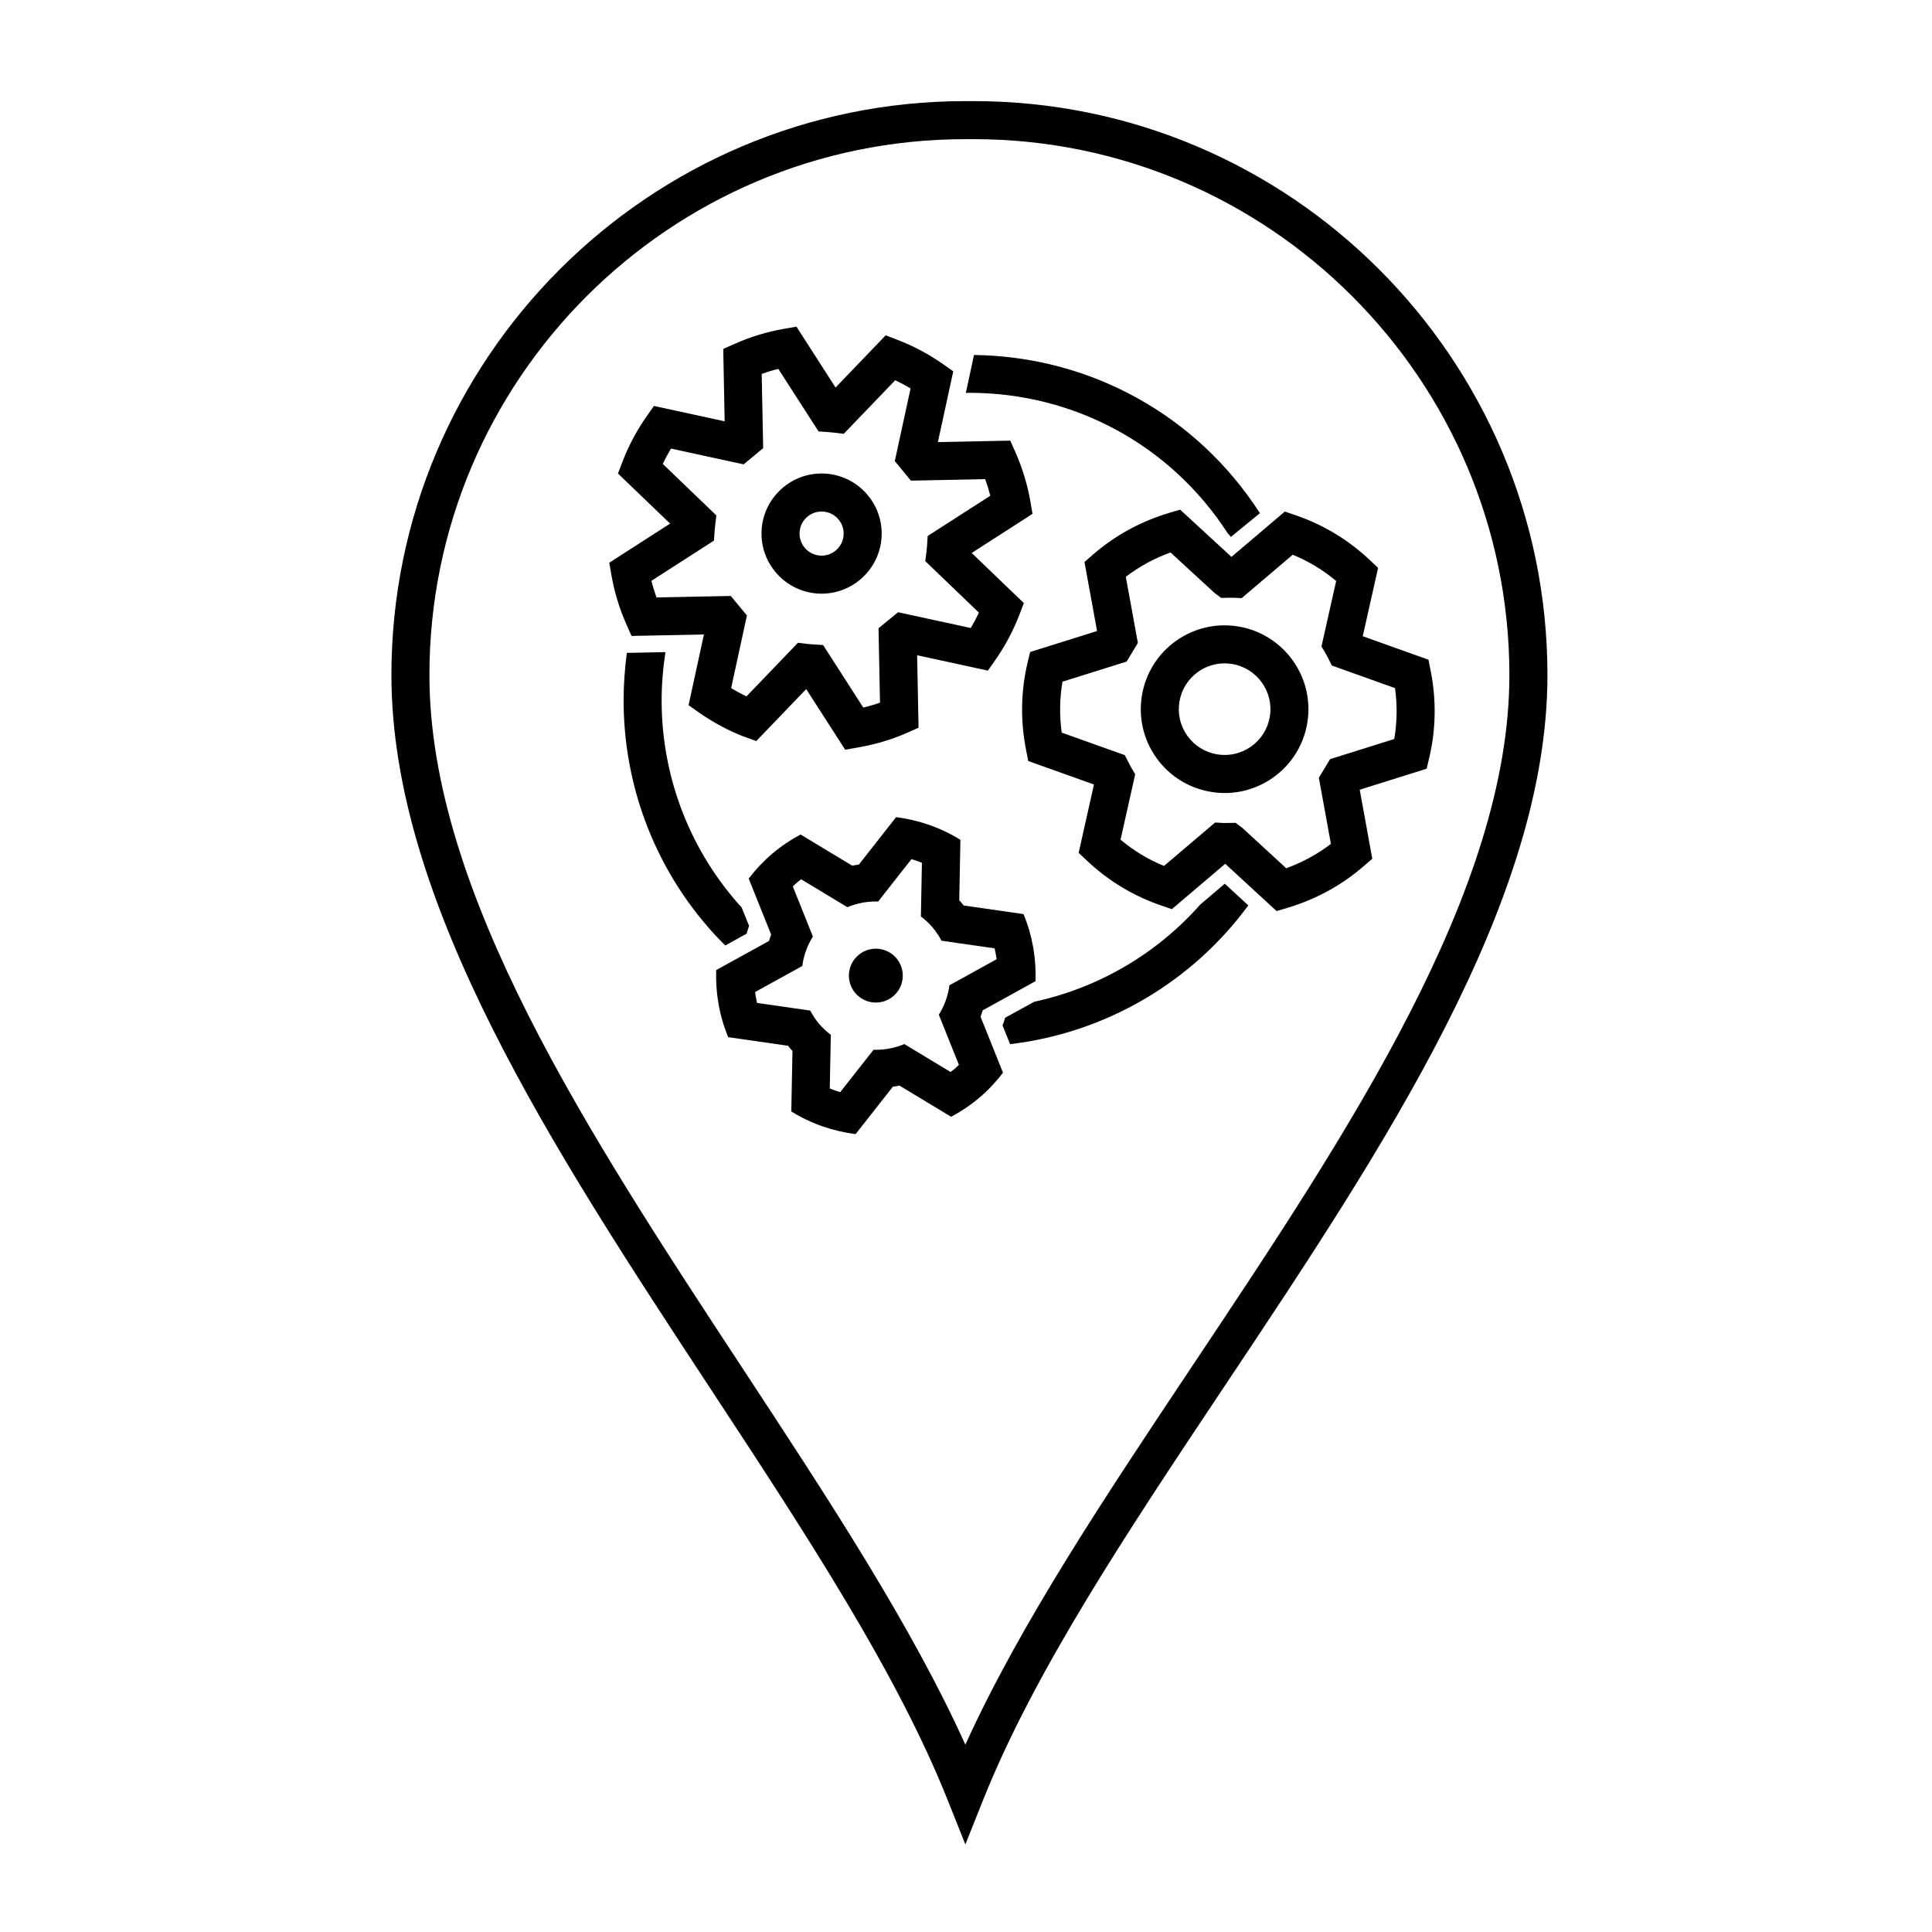
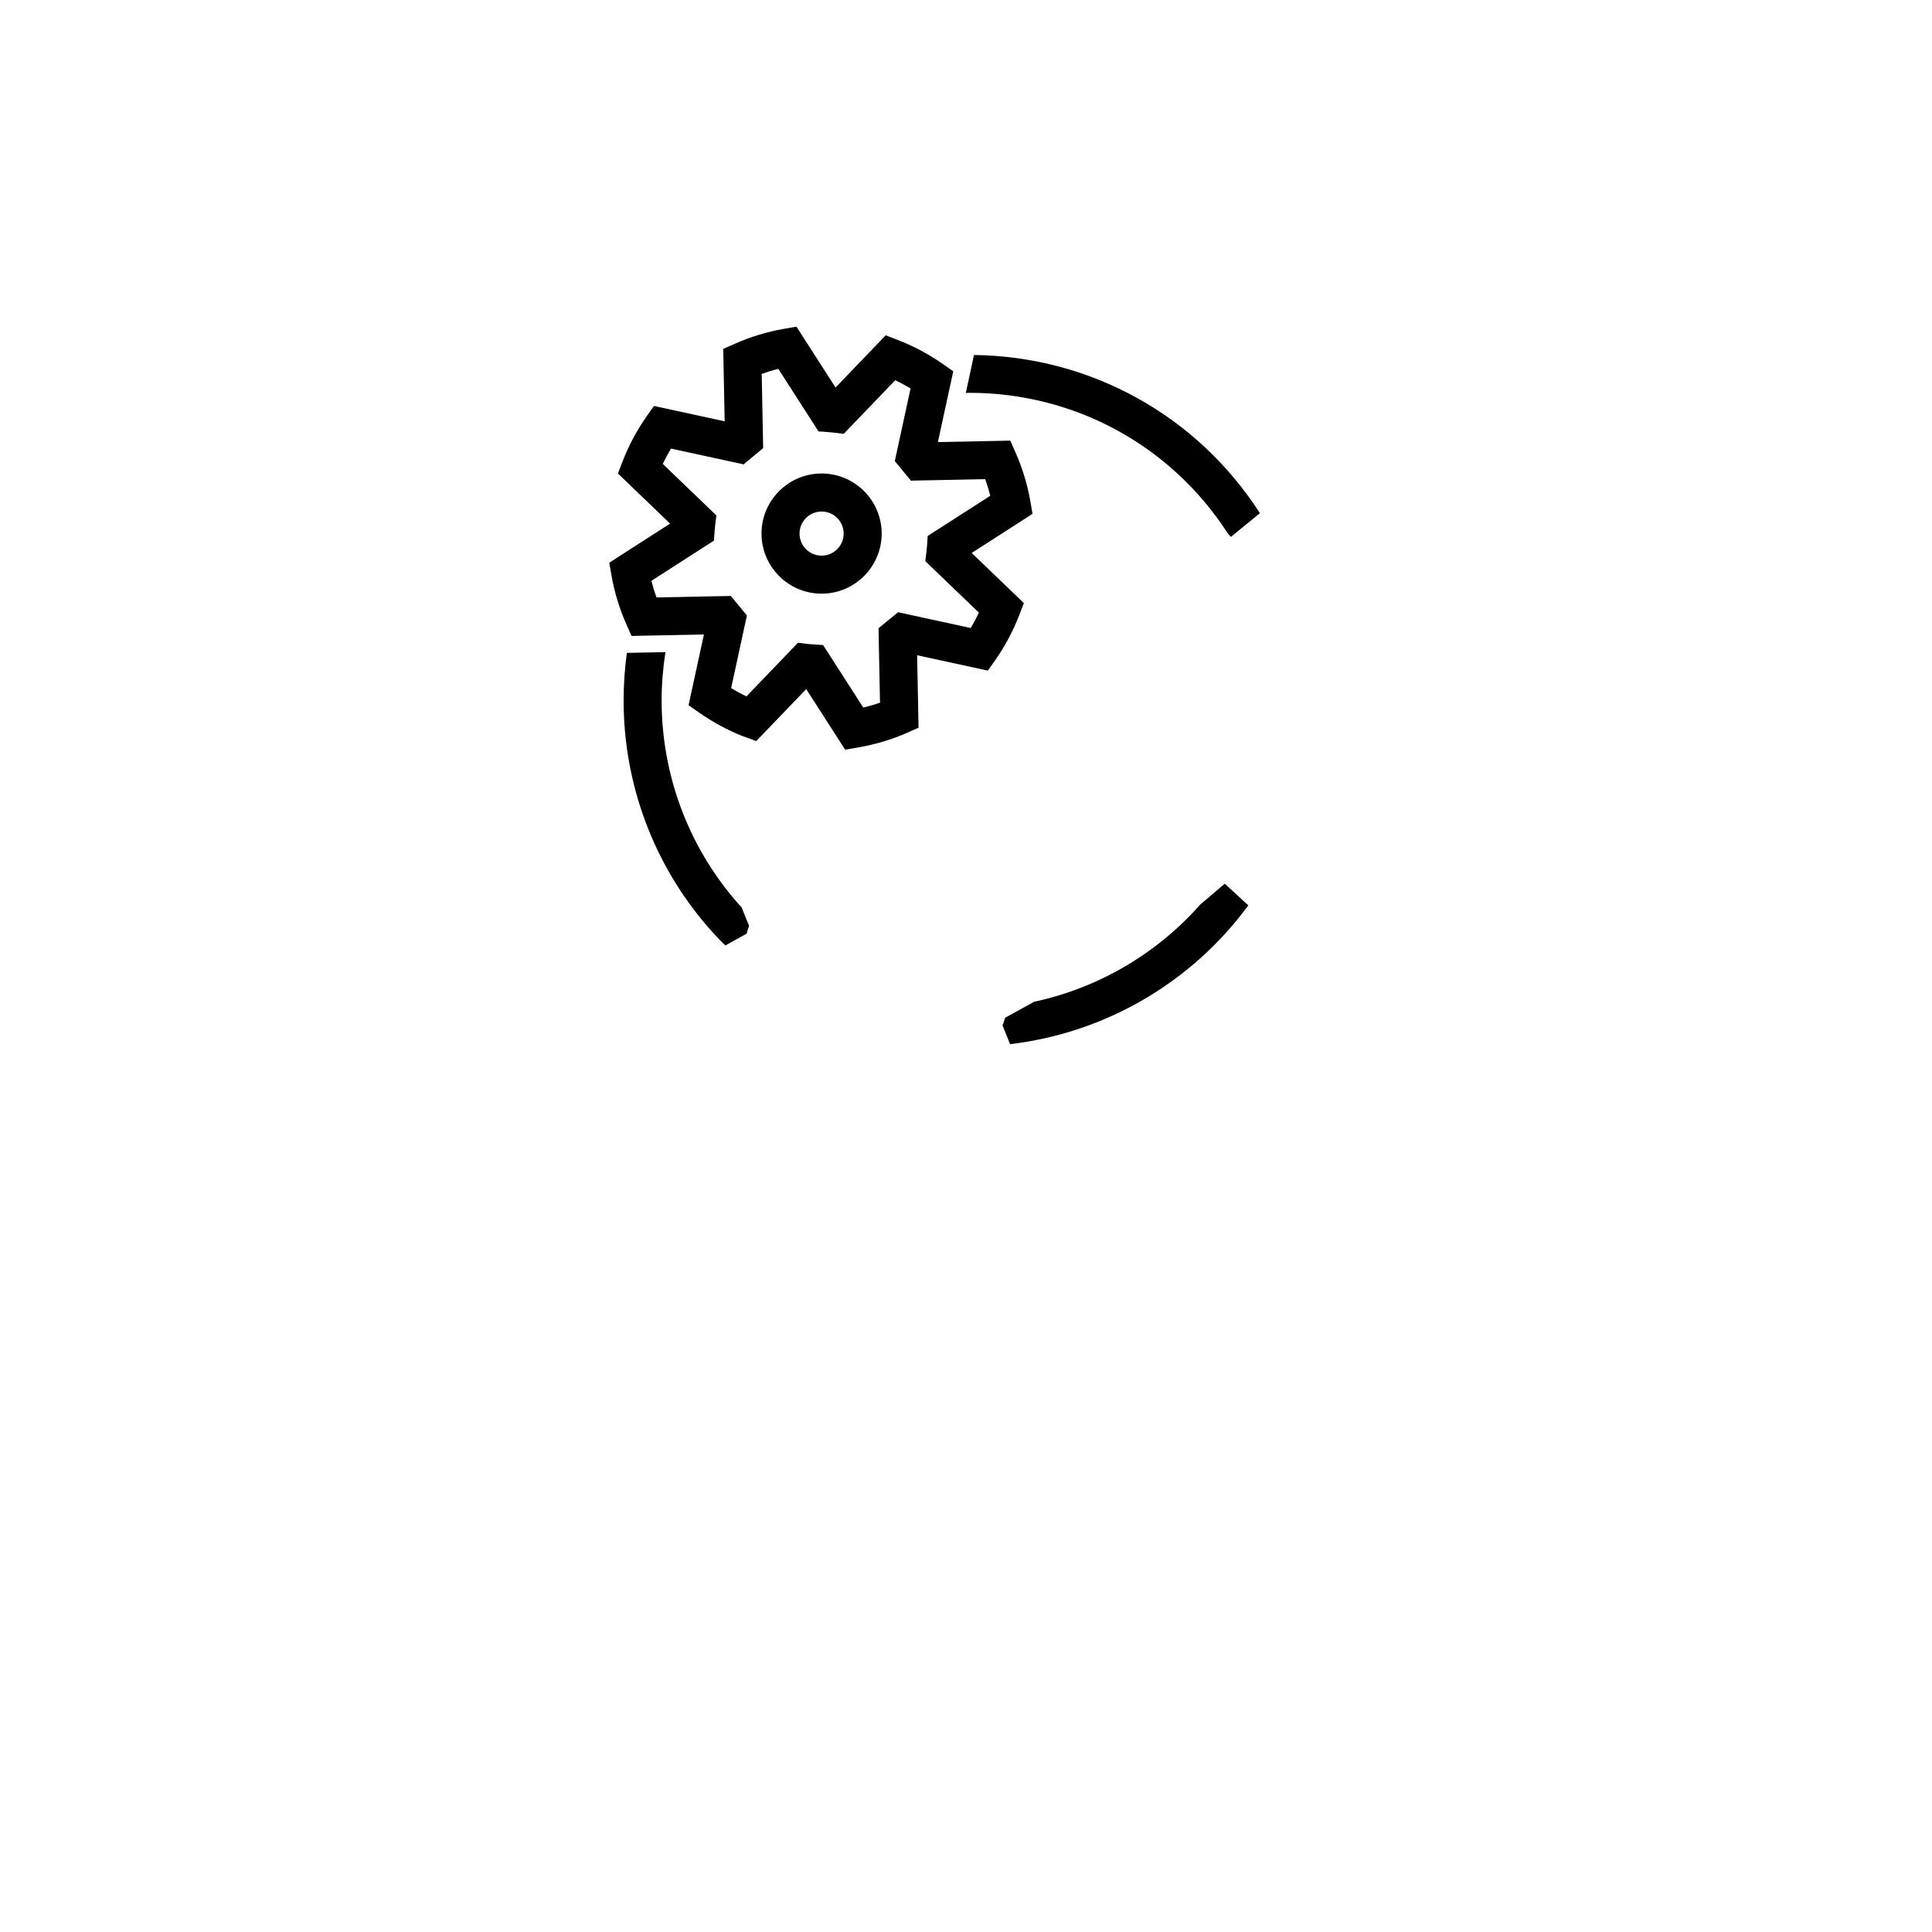
<svg xmlns="http://www.w3.org/2000/svg" fill="#000000" width="800px" height="800px" version="1.1" viewBox="144 144 512 512">
  <g>
-     <path d="m380.73 407.99c-3.004 2.555-7.508 2.188-10.062-0.816-2.555-3.004-2.188-7.508 0.816-10.062 3.004-2.555 7.508-2.188 10.062 0.816 2.551 3.008 2.191 7.516-0.816 10.062zm34.508-21.746c2.367 5.691 3.394 11.758 3.184 17.781l-13.996 7.723c-0.18 0.562-0.359 1.133-0.57 1.688l5.949 14.844c-1.809 2.367-3.875 4.586-6.231 6.59-2.359 2.004-4.887 3.688-7.512 5.09l-13.688-8.266c-0.578 0.125-1.168 0.203-1.754 0.289l-9.879 12.57c-5.977-0.762-11.805-2.754-17.039-6.012l0.309-16.031c-0.203-0.223-0.418-0.422-0.613-0.656-0.195-0.23-0.359-0.48-0.543-0.711l-15.871-2.281c-2.367-5.688-3.394-11.758-3.184-17.781l13.996-7.719c0.18-0.562 0.352-1.133 0.57-1.688l-5.949-14.844c1.809-2.367 3.875-4.586 6.231-6.59 2.359-2.004 4.883-3.688 7.512-5.09l13.688 8.266c0.586-0.125 1.176-0.203 1.758-0.293l9.875-12.57c5.977 0.762 11.805 2.754 17.039 6.012l-0.309 16.031c0.203 0.223 0.418 0.422 0.613 0.656 0.195 0.23 0.359 0.48 0.543 0.711zm-7.652 9.078-14.078-2.023c-0.656-1.23-1.426-2.418-2.367-3.523-0.938-1.102-1.984-2.062-3.094-2.902l0.273-14.223c-0.906-0.367-1.828-0.691-2.766-0.977l-8.828 11.23c-2.769-0.09-5.543 0.422-8.16 1.508l-12.238-7.387c-0.387 0.297-0.785 0.57-1.16 0.891-0.379 0.316-0.707 0.672-1.062 1.004l5.32 13.266c-1.496 2.414-2.449 5.062-2.805 7.812l-12.508 6.902c0.133 0.969 0.297 1.93 0.52 2.887l14.082 2.023c0.656 1.23 1.426 2.418 2.367 3.523 0.938 1.102 1.984 2.062 3.094 2.902l-0.273 14.223c0.906 0.367 1.828 0.691 2.766 0.977l8.828-11.234c2.777 0.09 5.543-0.422 8.168-1.512l12.234 7.391c0.383-0.297 0.785-0.57 1.16-0.887 0.379-0.316 0.707-0.672 1.062-1.004l-5.316-13.27c1.496-2.414 2.449-5.059 2.805-7.812l12.508-6.902c-0.141-0.965-0.309-1.926-0.531-2.883z" />
-     <path d="m482.31 385.44-13.613-12.523-14.141 12.016-2.711-0.926c-3.762-1.285-7.336-2.941-10.617-4.934-3.281-1.984-6.41-4.367-9.301-7.098l-2.074-1.969 4.055-18.105-17.41-6.219-0.555-2.805c-1.562-7.856-1.43-15.695 0.383-23.305l0.664-2.785 17.738-5.562-3.332-18.289 2.156-1.879c5.898-5.148 12.777-8.914 20.449-11.184l2.742-0.812 13.609 12.52 14.141-12.016 2.711 0.926c3.754 1.281 7.324 2.938 10.617 4.926 3.285 1.988 6.414 4.375 9.305 7.106l2.082 1.969-4.066 18.113 17.418 6.223 0.555 2.801c1.562 7.84 1.43 15.672-0.379 23.305l-0.66 2.785-17.738 5.562 3.332 18.289-2.176 1.883c-5.898 5.144-12.781 8.906-20.449 11.18zm-10.867-23.383 1.805 1.355 11.609 10.68c4.309-1.562 8.277-3.723 11.844-6.453l-3.188-17.527 2.973-4.934 17.008-5.332c0.754-4.434 0.828-8.949 0.203-13.488l-16.738-5.984-0.91-1.785c-0.363-0.719-0.57-1.137-0.812-1.543l-1.031-1.727 3.891-17.348c-1.754-1.473-3.586-2.785-5.481-3.926-1.906-1.152-3.918-2.168-6.035-3.031l-13.539 11.504-1.988-0.102c-0.48-0.02-0.957-0.012-1.438-0.004l-2.012 0.035-1.797-1.359-11.609-10.68c-4.309 1.562-8.277 3.723-11.844 6.453l3.195 17.527-2.977 4.934-17.004 5.332c-0.754 4.43-0.828 8.941-0.207 13.492l16.73 5.977 0.906 1.777c0.398 0.777 0.598 1.184 0.832 1.578l1.012 1.715-3.883 17.332c1.754 1.465 3.586 2.785 5.481 3.926 1.895 1.152 3.914 2.168 6.031 3.031l13.539-11.496 1.988 0.102c0.484 0.023 0.961 0.02 1.438 0.004zm-2.852-7.898c-1.23 0-2.465-0.105-3.699-0.312-5.848-0.973-10.973-4.168-14.426-8.992-3.449-4.832-4.812-10.711-3.84-16.559 0.973-5.856 4.168-10.977 8.992-14.43 4.832-3.445 10.707-4.812 16.566-3.84 12.082 2.012 20.273 13.48 18.262 25.559-0.973 5.856-4.168 10.977-8.992 14.426-3.812 2.723-8.281 4.148-12.863 4.148zm-0.078-34.359c-2.508 0-4.949 0.777-7.031 2.262-2.637 1.891-4.383 4.691-4.918 7.883-0.535 3.195 0.211 6.41 2.098 9.047 1.891 2.637 4.684 4.383 7.879 4.918 3.195 0.527 6.414-0.215 9.055-2.098 2.637-1.883 4.383-4.684 4.918-7.879 1.102-6.606-3.375-12.867-9.977-13.965-0.676-0.113-1.359-0.168-2.023-0.168z" />
    <path d="m367.98 342.68-10.328-16.066-13.23 13.773-3.672-1.328c-3.981-1.578-7.863-3.68-11.531-6.246l-2.742-1.926 4.07-18.738-19.184 0.379-1.359-3.055c-1.848-4.172-3.188-8.566-3.969-13.055l-0.57-3.293 16.117-10.363-13.82-13.281 1.199-3.117c1.637-4.273 3.797-8.316 6.414-12.047l1.926-2.734 18.742 4.07-0.379-19.184 3.055-1.359c4.168-1.848 8.559-3.188 13.055-3.969l3.293-0.574 10.363 16.133 13.285-13.836 3.125 1.199c4.246 1.629 8.293 3.789 12.047 6.418l2.734 1.926-4.07 18.75 19.18-0.383 1.359 3.055c1.848 4.172 3.188 8.566 3.969 13.055l0.57 3.293-16.121 10.363 13.824 13.285-1.199 3.125c-1.641 4.262-3.797 8.312-6.414 12.035l-1.926 2.734-18.746-4.07 0.379 19.199-3.059 1.359c-4.016 1.785-8.418 3.09-13.09 3.898zm-12.516-28.34 2.504 0.312c0.336 0.039 0.68 0.059 1.02 0.082l3.144 0.211 10.645 16.57c1.527-0.367 3.004-0.801 4.43-1.305l-0.387-19.723 5.18-4.238 19.254 4.18c0.789-1.32 1.512-2.672 2.168-4.066l-14.219-13.664 0.328-2.523c0.07-0.523 0.117-1.047 0.152-1.578l0.156-2.551 16.594-10.664c-0.367-1.484-0.816-2.957-1.34-4.402l-19.688 0.395-4.273-5.184 4.18-19.254c-1.324-0.789-2.68-1.516-4.07-2.172l-13.645 14.207-2.504-0.312c-0.551-0.066-1.102-0.121-1.652-0.156l-2.523-0.176-10.656-16.574c-1.492 0.367-2.961 0.816-4.402 1.34l0.387 19.664-5.176 4.301-19.254-4.18c-0.789 1.32-1.516 2.676-2.168 4.07l14.199 13.645-0.312 2.5c-0.066 0.551-0.121 1.102-0.156 1.652l-0.176 2.519-16.57 10.656c0.367 1.484 0.816 2.957 1.34 4.402l19.688-0.387 4.277 5.164-4.18 19.262c1.336 0.801 2.684 1.535 4.062 2.188zm6.269-13.012c-8.781 0-15.926-7.144-15.926-15.926 0-8.777 7.144-15.922 15.926-15.922 8.777 0 15.922 7.144 15.922 15.922-0.004 8.781-7.148 15.926-15.922 15.926zm0-21.77c-3.231 0-5.848 2.625-5.848 5.844 0 3.231 2.625 5.848 5.848 5.848 3.223 0 5.844-2.625 5.844-5.848 0-3.227-2.621-5.844-5.844-5.844z" />
-     <path d="m399.83 632.79-4.68-11.734c-13.547-33.961-37.527-70.469-62.914-109.11-41.551-63.25-84.508-128.65-84.508-189.04 0-83.871 68.234-152.11 152.11-152.11h2.152c83.871 0 152.1 68.234 152.1 152.11 0 60.145-43.43 125.26-85.43 188.23-25.973 38.938-50.496 75.719-64.141 109.91zm0-451.91c-78.316 0-142.03 63.711-142.03 142.03 0 57.367 42.117 121.49 82.855 183.5 23 35.016 44.859 68.297 59.176 99.945 14.488-31.918 36.875-65.484 60.434-100.8 41.172-61.73 83.738-125.56 83.738-182.65 0-78.316-63.711-142.03-142.02-142.03z" />
    <path d="m477.89 279.99-7.684 6.293-0.879-1.004c-15.113-23.328-40.605-37.18-68.469-37.18-0.301 0-0.605 0-0.906 0.051l2.168-10.078c30.879 0.402 59.043 15.969 75.77 41.918zm-137.39 104.39c-0.504-0.453-0.906-0.957-1.309-1.41-12.797-14.762-19.852-33.703-19.852-53.305 0-4.332 0.352-8.613 1.008-12.848l-10.227 0.203c-0.555 4.18-0.855 8.414-0.855 12.645 0 22.016 7.91 43.328 22.27 59.902 1.461 1.715 3.023 3.375 4.684 4.988l5.644-3.125c0.203-0.707 0.402-1.359 0.656-2.066zm121.57-0.652c-11.539 13.047-26.953 22.066-43.984 25.746l-7.707 4.231c-0.203 0.656-0.402 1.359-0.707 2.016l2.016 4.988c25.242-2.973 48.113-16.324 63.129-36.777l-6.246-5.742z" />
  </g>
</svg>